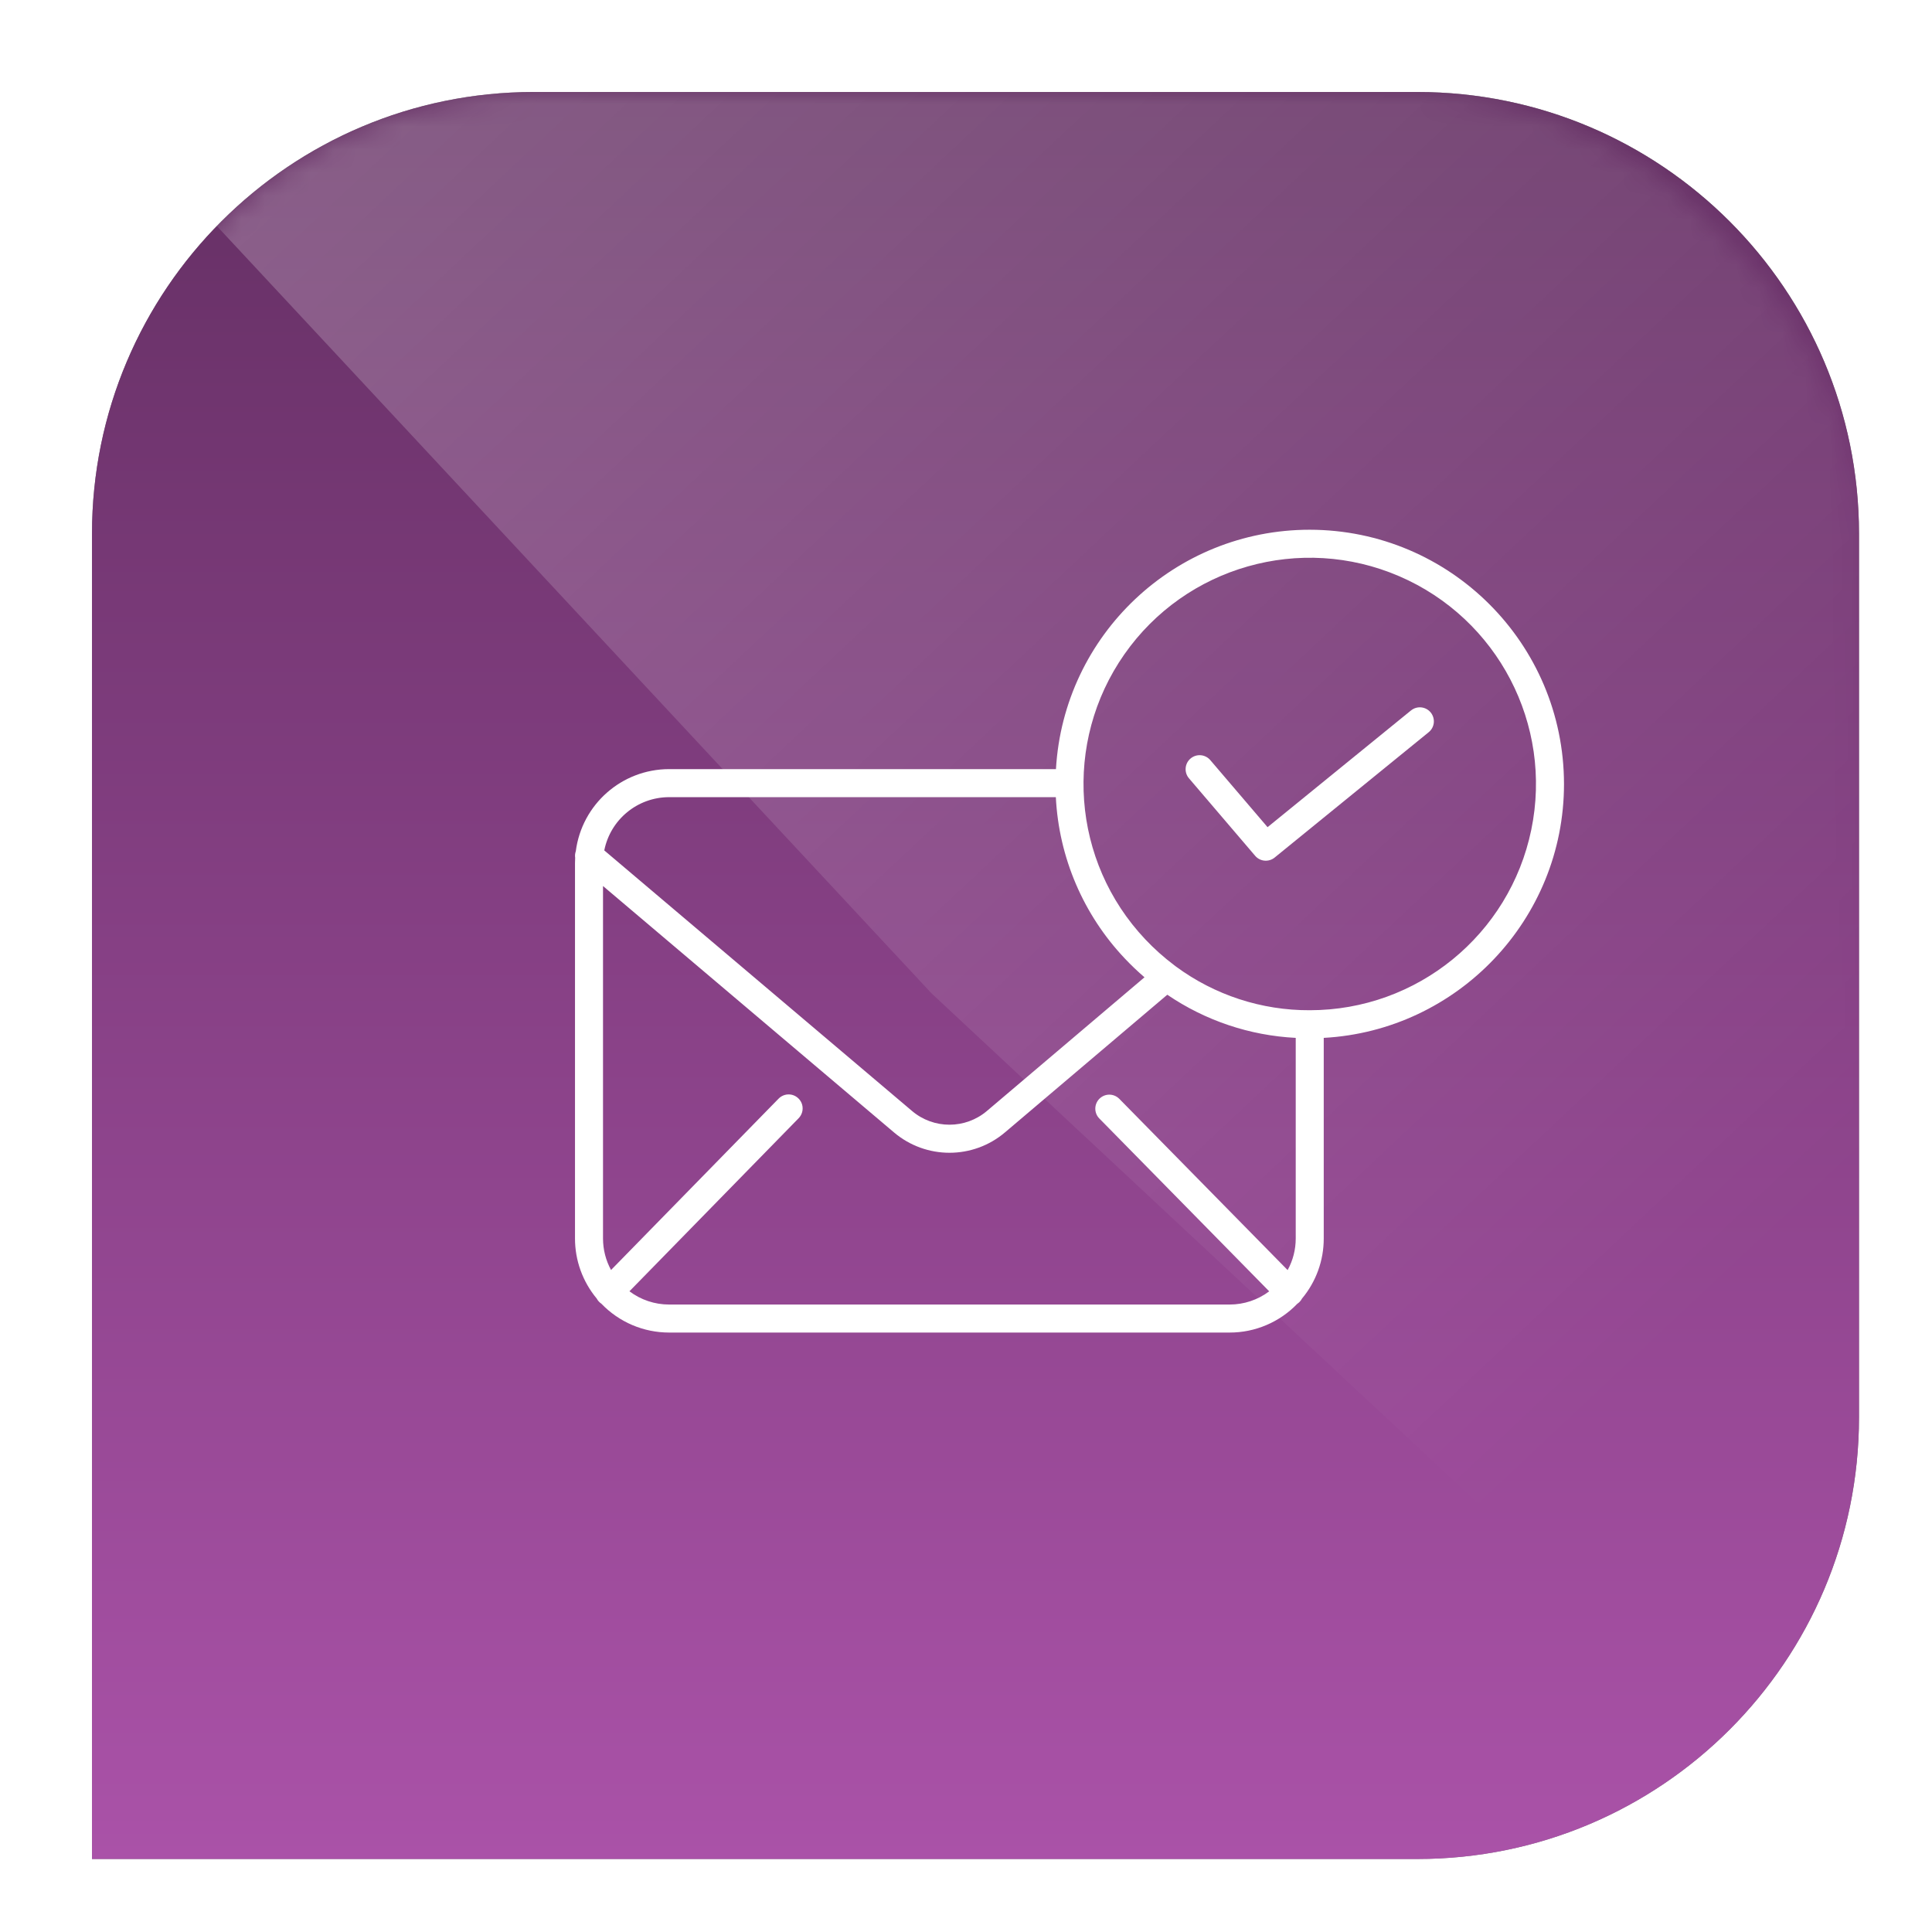
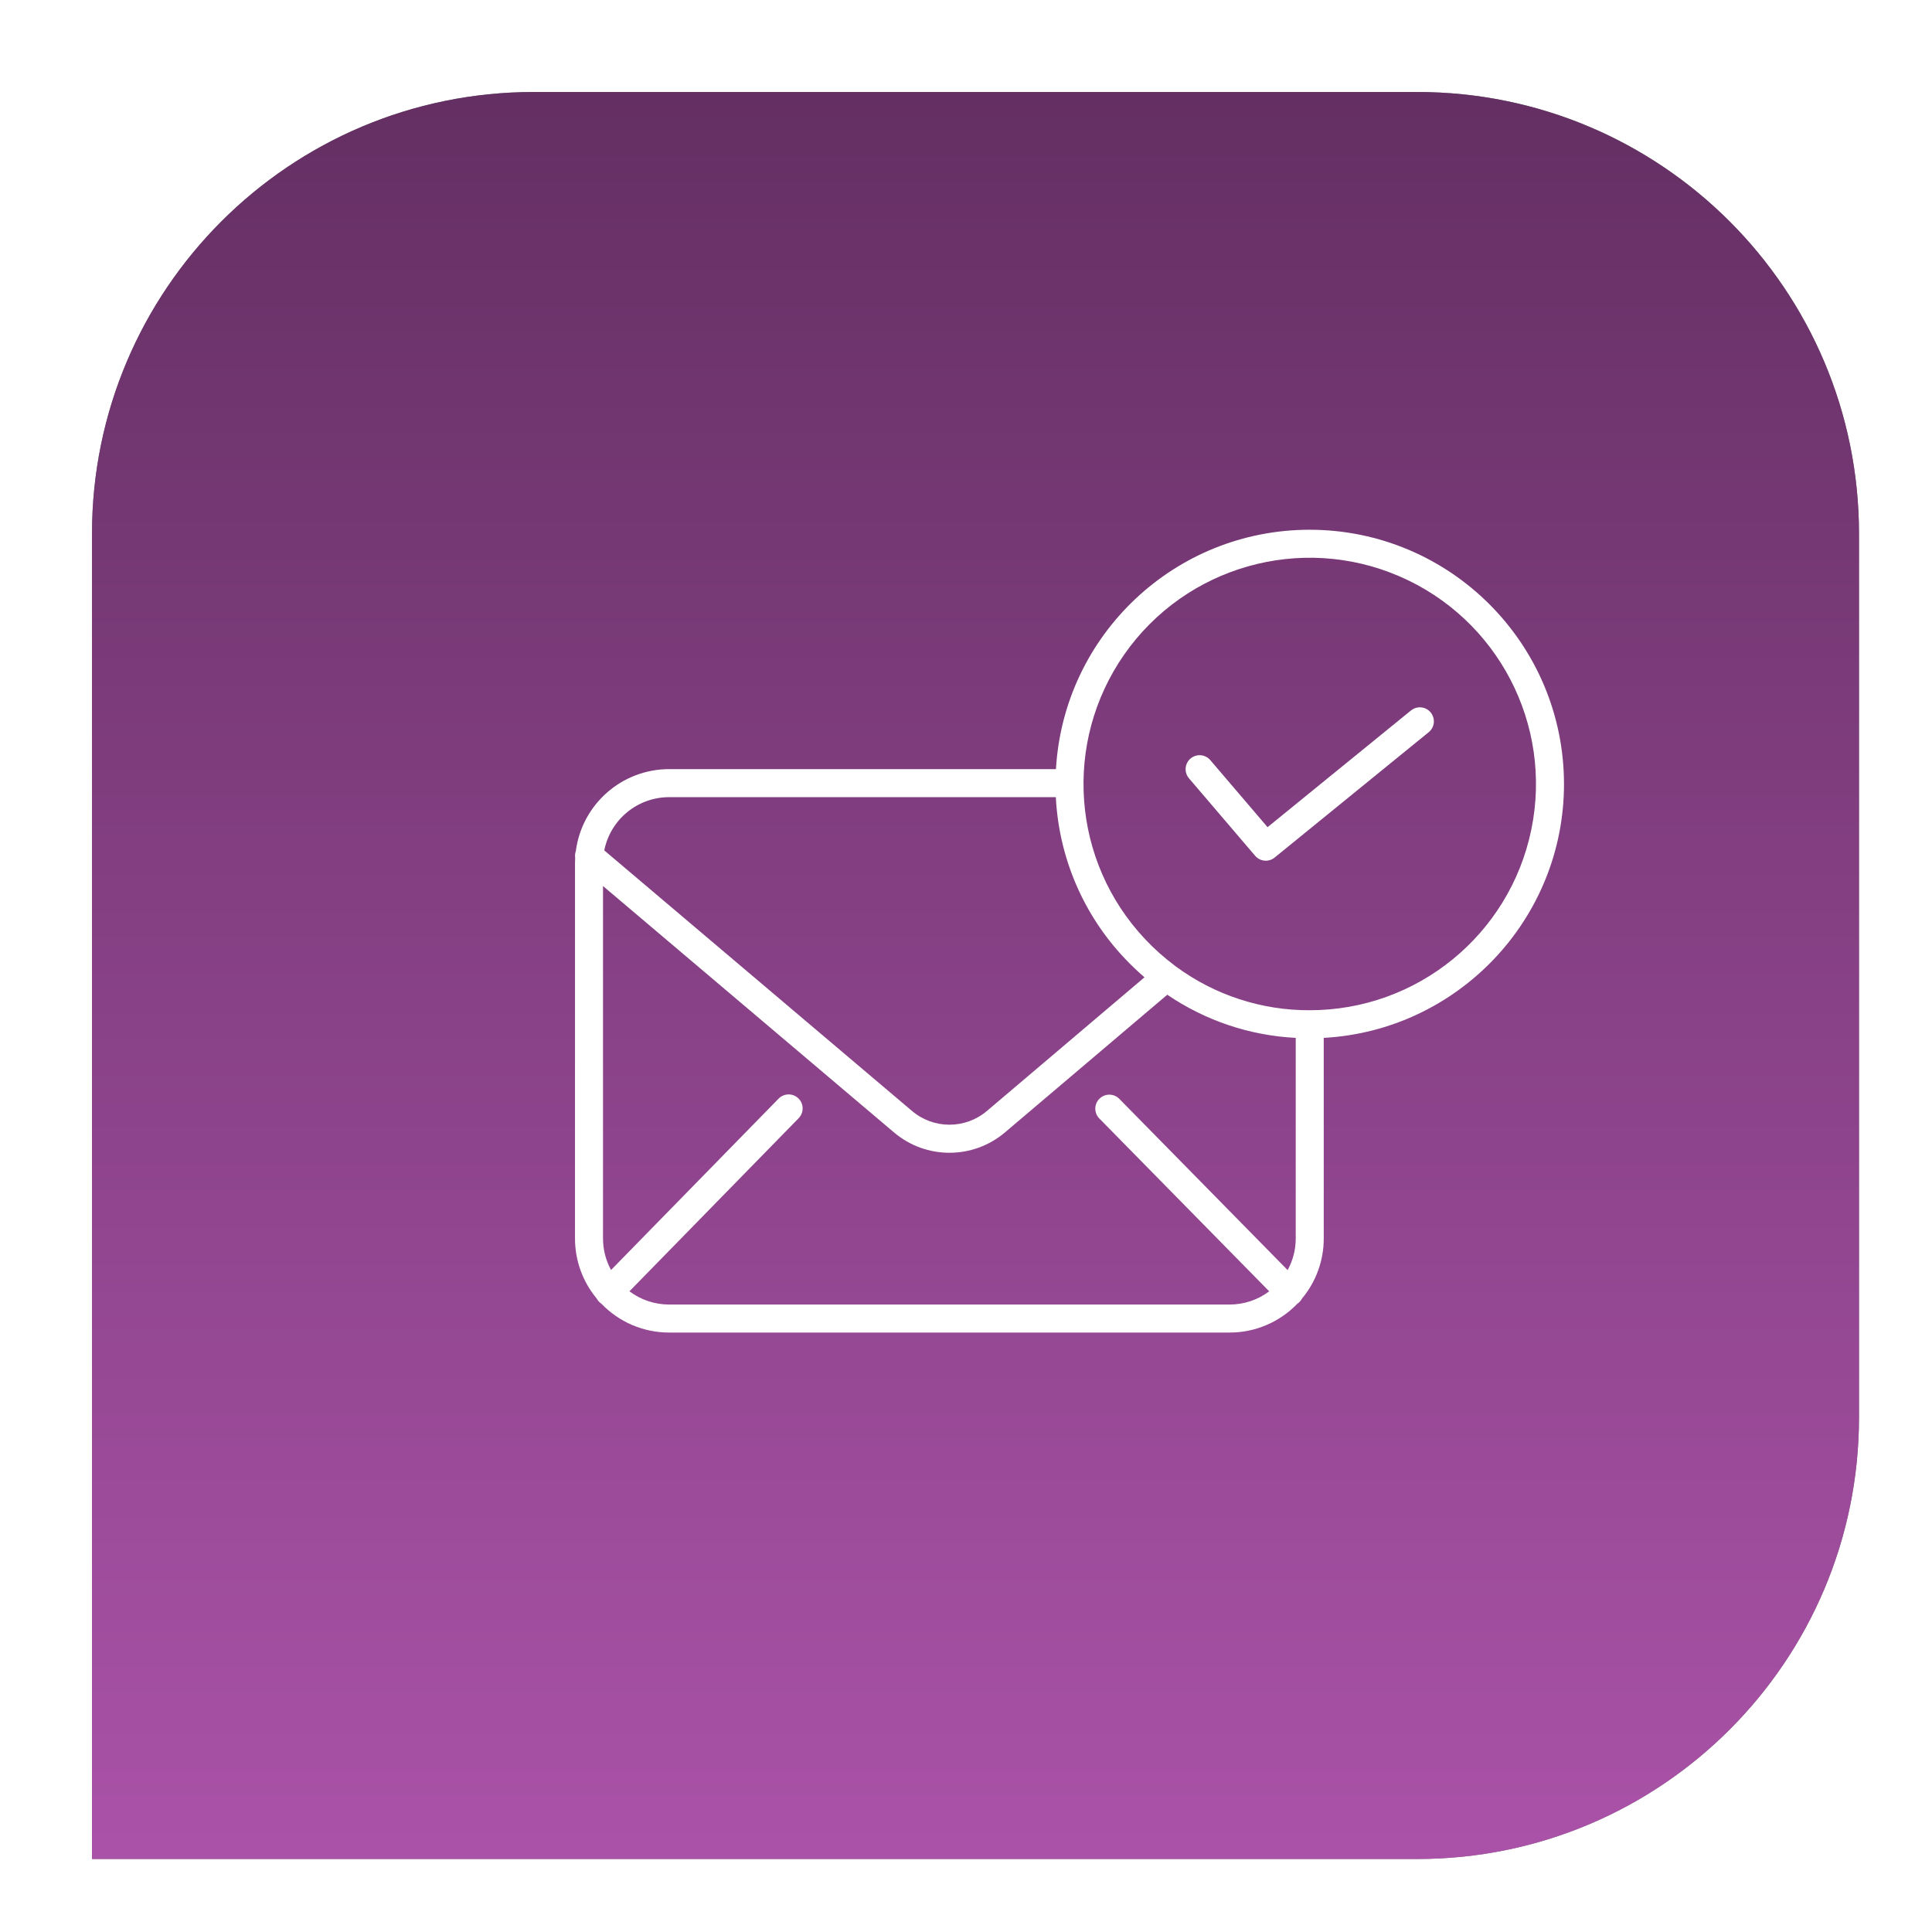
<svg xmlns="http://www.w3.org/2000/svg" width="84" height="84" viewBox="0 0 84 84" fill="none">
  <g filter="url(#filter0_f_1064_11842)">
    <path d="M4 23.207C4 12.599 12.599 4 23.207 4H61.62C72.227 4 80.826 12.599 80.826 23.207V61.62C80.826 72.227 72.227 80.826 61.62 80.826H4V23.207Z" fill="black" fill-opacity="0.5" />
  </g>
  <path d="M4 23.207C4 12.599 12.599 4 23.207 4H61.62C72.227 4 80.826 12.599 80.826 23.207V61.62C80.826 72.227 72.227 80.826 61.62 80.826H4V23.207Z" fill="url(#paint0_linear_1064_11842)" />
  <g style="mix-blend-mode:overlay">
    <mask id="mask0_1064_11842" style="mask-type:alpha" maskUnits="userSpaceOnUse" x="4" y="4" width="77" height="77">
-       <rect x="4" y="4" width="76.826" height="76.826" rx="19.207" fill="url(#paint1_linear_1064_11842)" />
-     </mask>
+       </mask>
    <g mask="url(#mask0_1064_11842)">
      <path opacity="0.3" d="M4 4H80.826V80.826L40.493 43.181L4 4Z" fill="url(#paint2_linear_1064_11842)" />
    </g>
  </g>
  <path d="M61.348 30.889L55.111 35.964L52.621 33.048C52.569 32.987 52.506 32.937 52.434 32.901C52.363 32.864 52.285 32.842 52.206 32.836C52.126 32.83 52.045 32.839 51.969 32.864C51.893 32.889 51.823 32.928 51.762 32.98C51.506 33.199 51.476 33.584 51.694 33.839L54.571 37.208C54.786 37.46 55.162 37.494 55.419 37.285L62.117 31.835C62.179 31.785 62.231 31.723 62.269 31.652C62.307 31.582 62.331 31.505 62.339 31.425C62.347 31.345 62.339 31.265 62.316 31.188C62.293 31.111 62.256 31.04 62.205 30.978C61.993 30.717 61.609 30.677 61.348 30.89V30.889Z" fill="white" />
  <path d="M56.945 23.032C51.091 23.031 46.251 27.596 45.911 33.44H29.091C27.035 33.443 25.3 34.969 25.035 37.008C25.002 37.101 24.993 37.2 25.007 37.298C25.003 37.376 25 37.453 25 37.531V53.846C24.999 54.8 25.333 55.724 25.944 56.458C25.992 56.548 26.061 56.626 26.147 56.683C26.527 57.079 26.985 57.395 27.491 57.611C27.997 57.826 28.541 57.937 29.091 57.937H53.464C54.013 57.938 54.556 57.827 55.062 57.611C55.567 57.396 56.024 57.081 56.405 56.685C56.437 56.664 56.468 56.639 56.496 56.612C56.541 56.567 56.58 56.516 56.609 56.459C57.221 55.726 57.556 54.801 57.554 53.846V45.125C63.368 44.808 68 39.978 68 34.087C67.993 27.984 63.048 23.039 56.945 23.032V23.032ZM29.091 34.659H45.906C46.037 37.282 47.102 39.772 48.909 41.678C49.179 41.964 49.463 42.235 49.761 42.491L42.914 48.299C41.974 49.1 40.59 49.101 39.65 48.3L26.273 36.974C26.541 35.629 27.72 34.661 29.091 34.659ZM29.091 56.719C28.469 56.719 27.864 56.517 27.367 56.143L34.718 48.624C34.794 48.548 34.849 48.453 34.877 48.349C34.905 48.244 34.904 48.135 34.876 48.03C34.847 47.926 34.791 47.832 34.714 47.757C34.637 47.681 34.541 47.628 34.437 47.601C34.332 47.575 34.222 47.577 34.119 47.607C34.015 47.637 33.921 47.694 33.847 47.772L26.567 55.217C26.338 54.797 26.218 54.325 26.218 53.846V38.523L38.863 49.23C40.258 50.418 42.309 50.417 43.702 49.228L50.752 43.249C52.406 44.375 54.338 45.024 56.336 45.125V53.846C56.337 54.327 56.216 54.8 55.984 55.222L48.661 47.771C48.547 47.658 48.394 47.594 48.233 47.593C48.073 47.593 47.919 47.656 47.804 47.768C47.69 47.881 47.624 48.034 47.622 48.194C47.62 48.355 47.681 48.51 47.792 48.625L55.183 56.145C54.687 56.518 54.084 56.719 53.464 56.719H29.091ZM56.945 43.923C54.851 43.932 52.81 43.264 51.125 42.021C51.1 41.998 51.072 41.977 51.044 41.959C50.597 41.622 50.179 41.248 49.795 40.841C46.59 37.449 46.211 32.273 48.885 28.449C51.559 24.626 56.553 23.207 60.838 25.054C65.123 26.901 67.521 31.504 66.578 36.074C65.635 40.644 61.612 43.923 56.945 43.923Z" fill="white" />
  <defs>
    <filter id="filter0_f_1064_11842" x="0.927" y="0.927" width="82.973" height="82.973" color-interpolation-filters="sRGB">
      <feGaussianBlur stdDeviation="1.537" />
    </filter>
    <linearGradient id="paint0_linear_1064_11842" x1="42.413" y1="4" x2="42.413" y2="80.826" gradientUnits="userSpaceOnUse">
      <stop stop-color="#642F63" />
      <stop offset="1" stop-color="#AA52A8" />
    </linearGradient>
    <linearGradient id="paint1_linear_1064_11842" x1="5.787" y1="40.392" x2="78.147" y2="40.392" gradientUnits="userSpaceOnUse">
      <stop stop-color="#642F63" />
      <stop offset="1" stop-color="#AA52A8" />
    </linearGradient>
    <linearGradient id="paint2_linear_1064_11842" x1="76.217" y1="74.296" x2="-6.372" y2="-13.67" gradientUnits="userSpaceOnUse">
      <stop offset="0.116" stop-color="white" stop-opacity="0" />
      <stop offset="1" stop-color="white" />
    </linearGradient>
  </defs>
</svg>